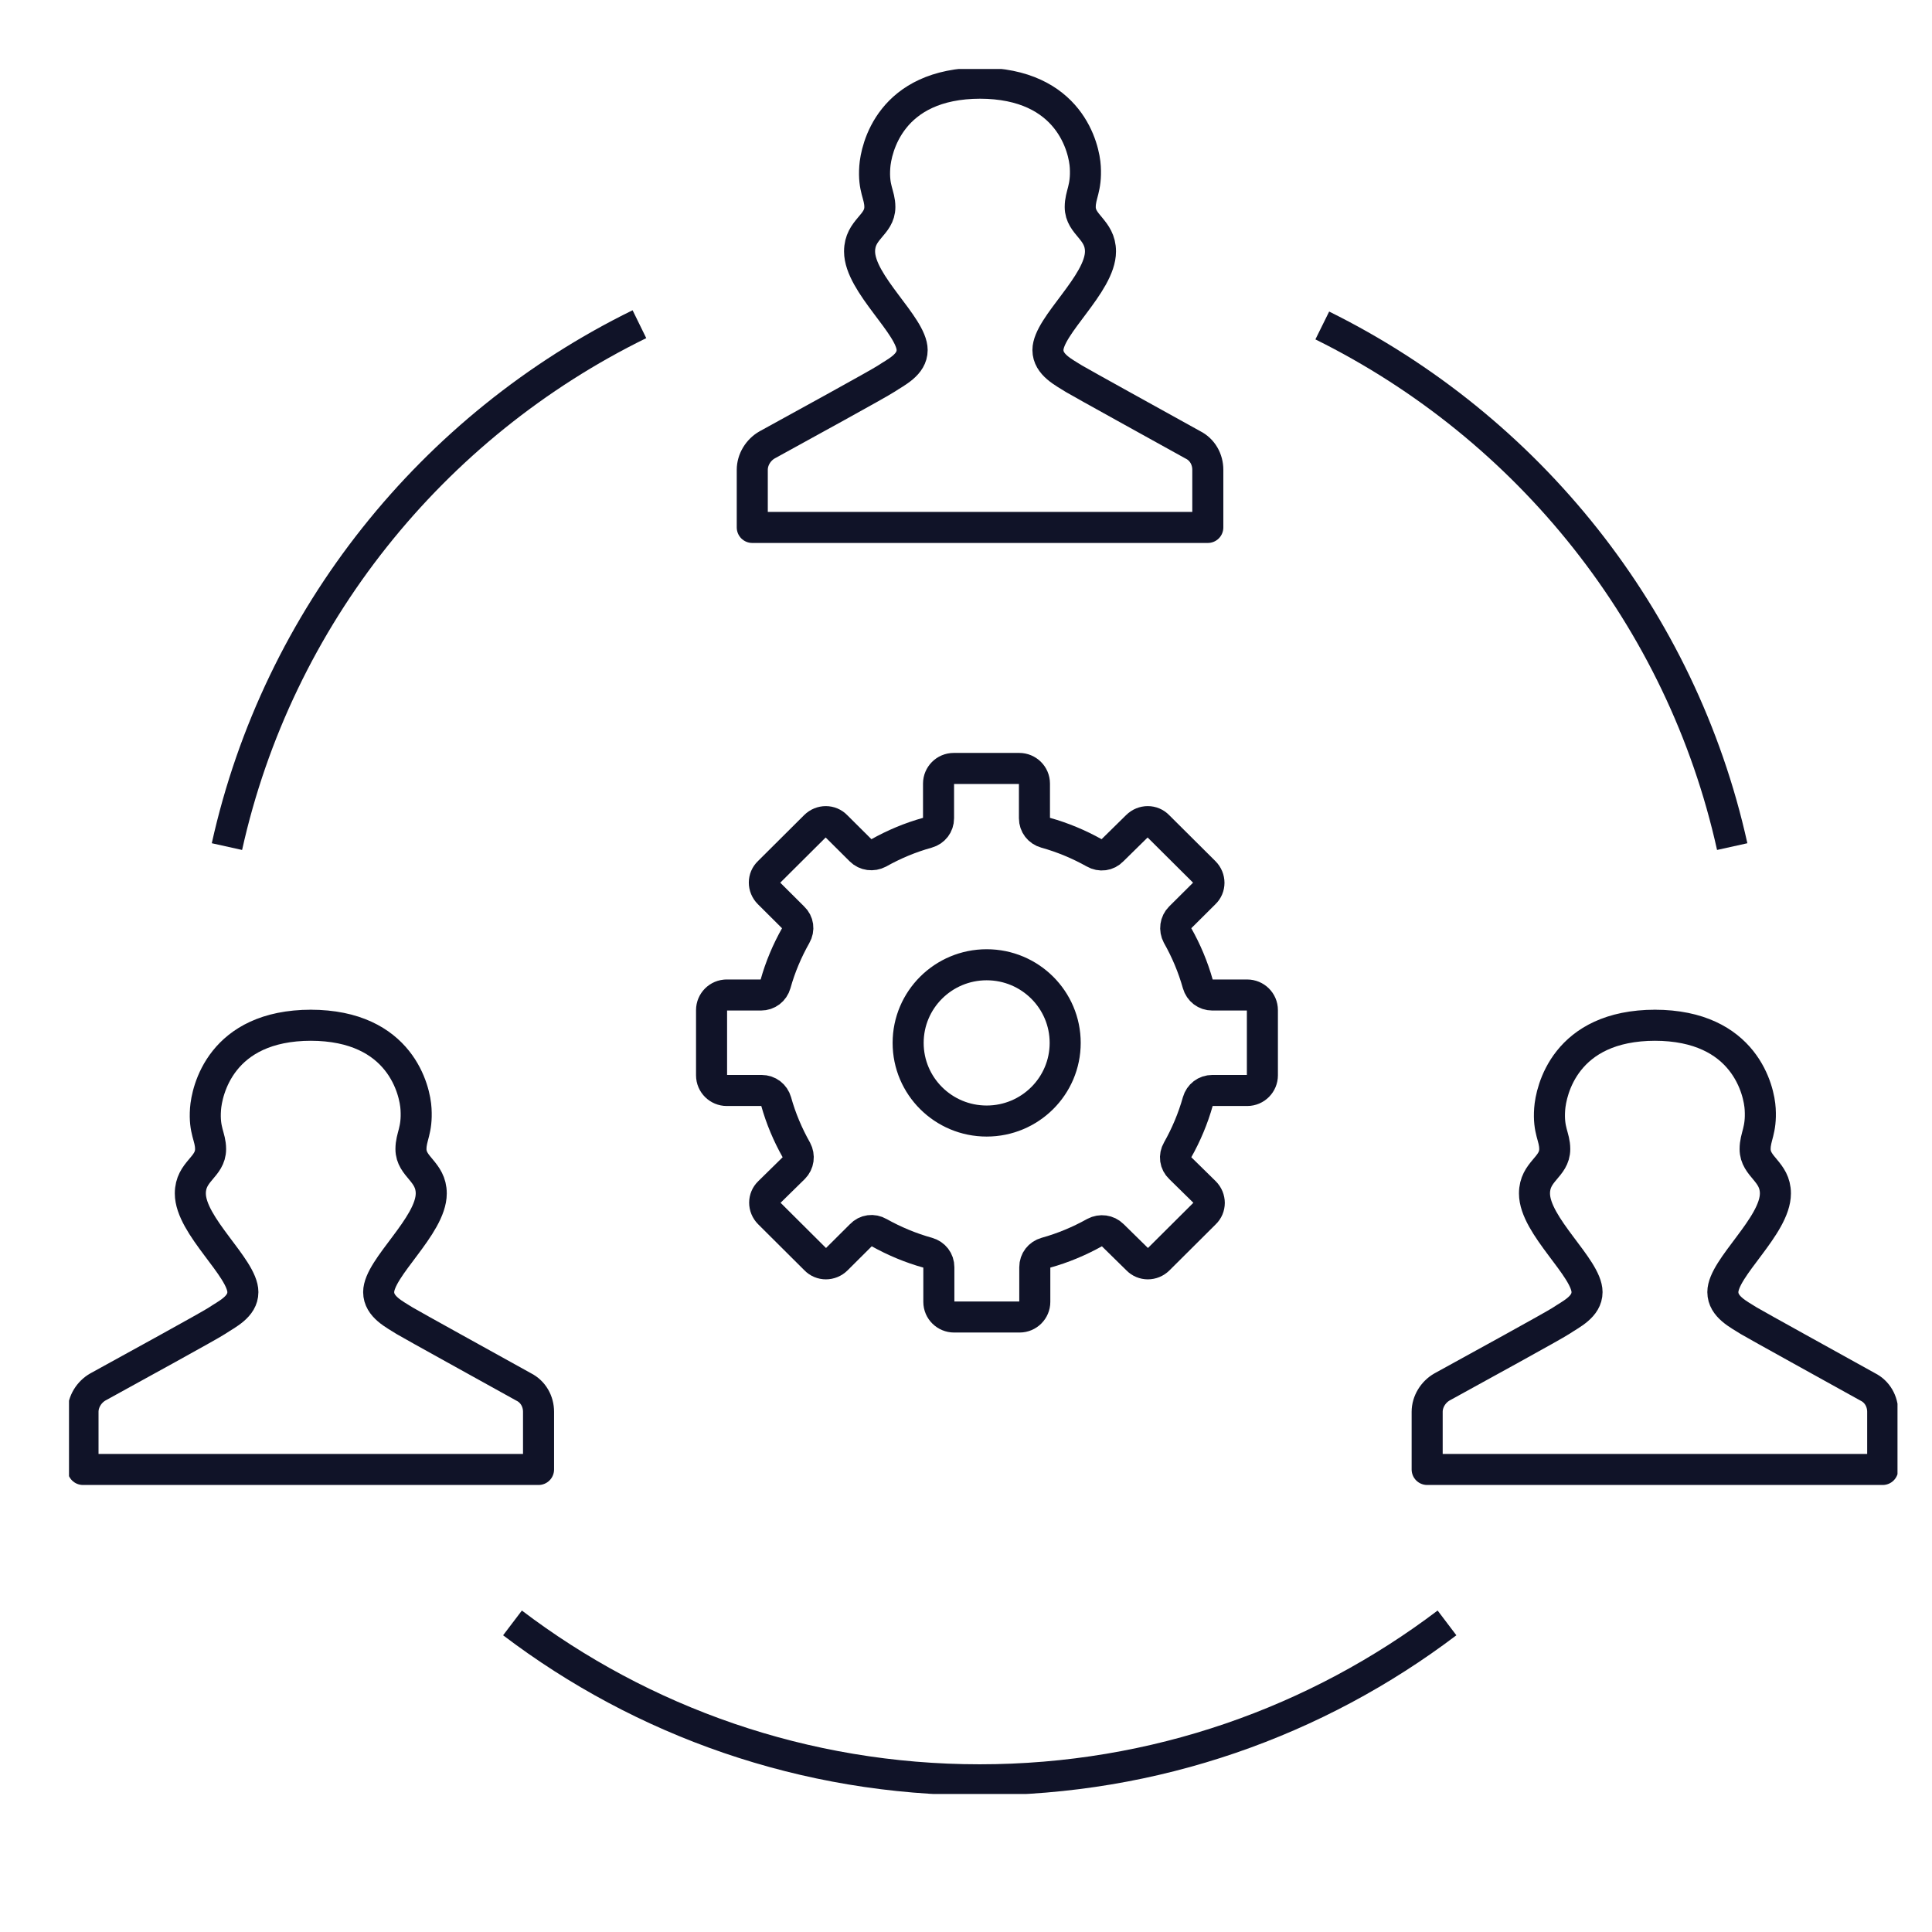
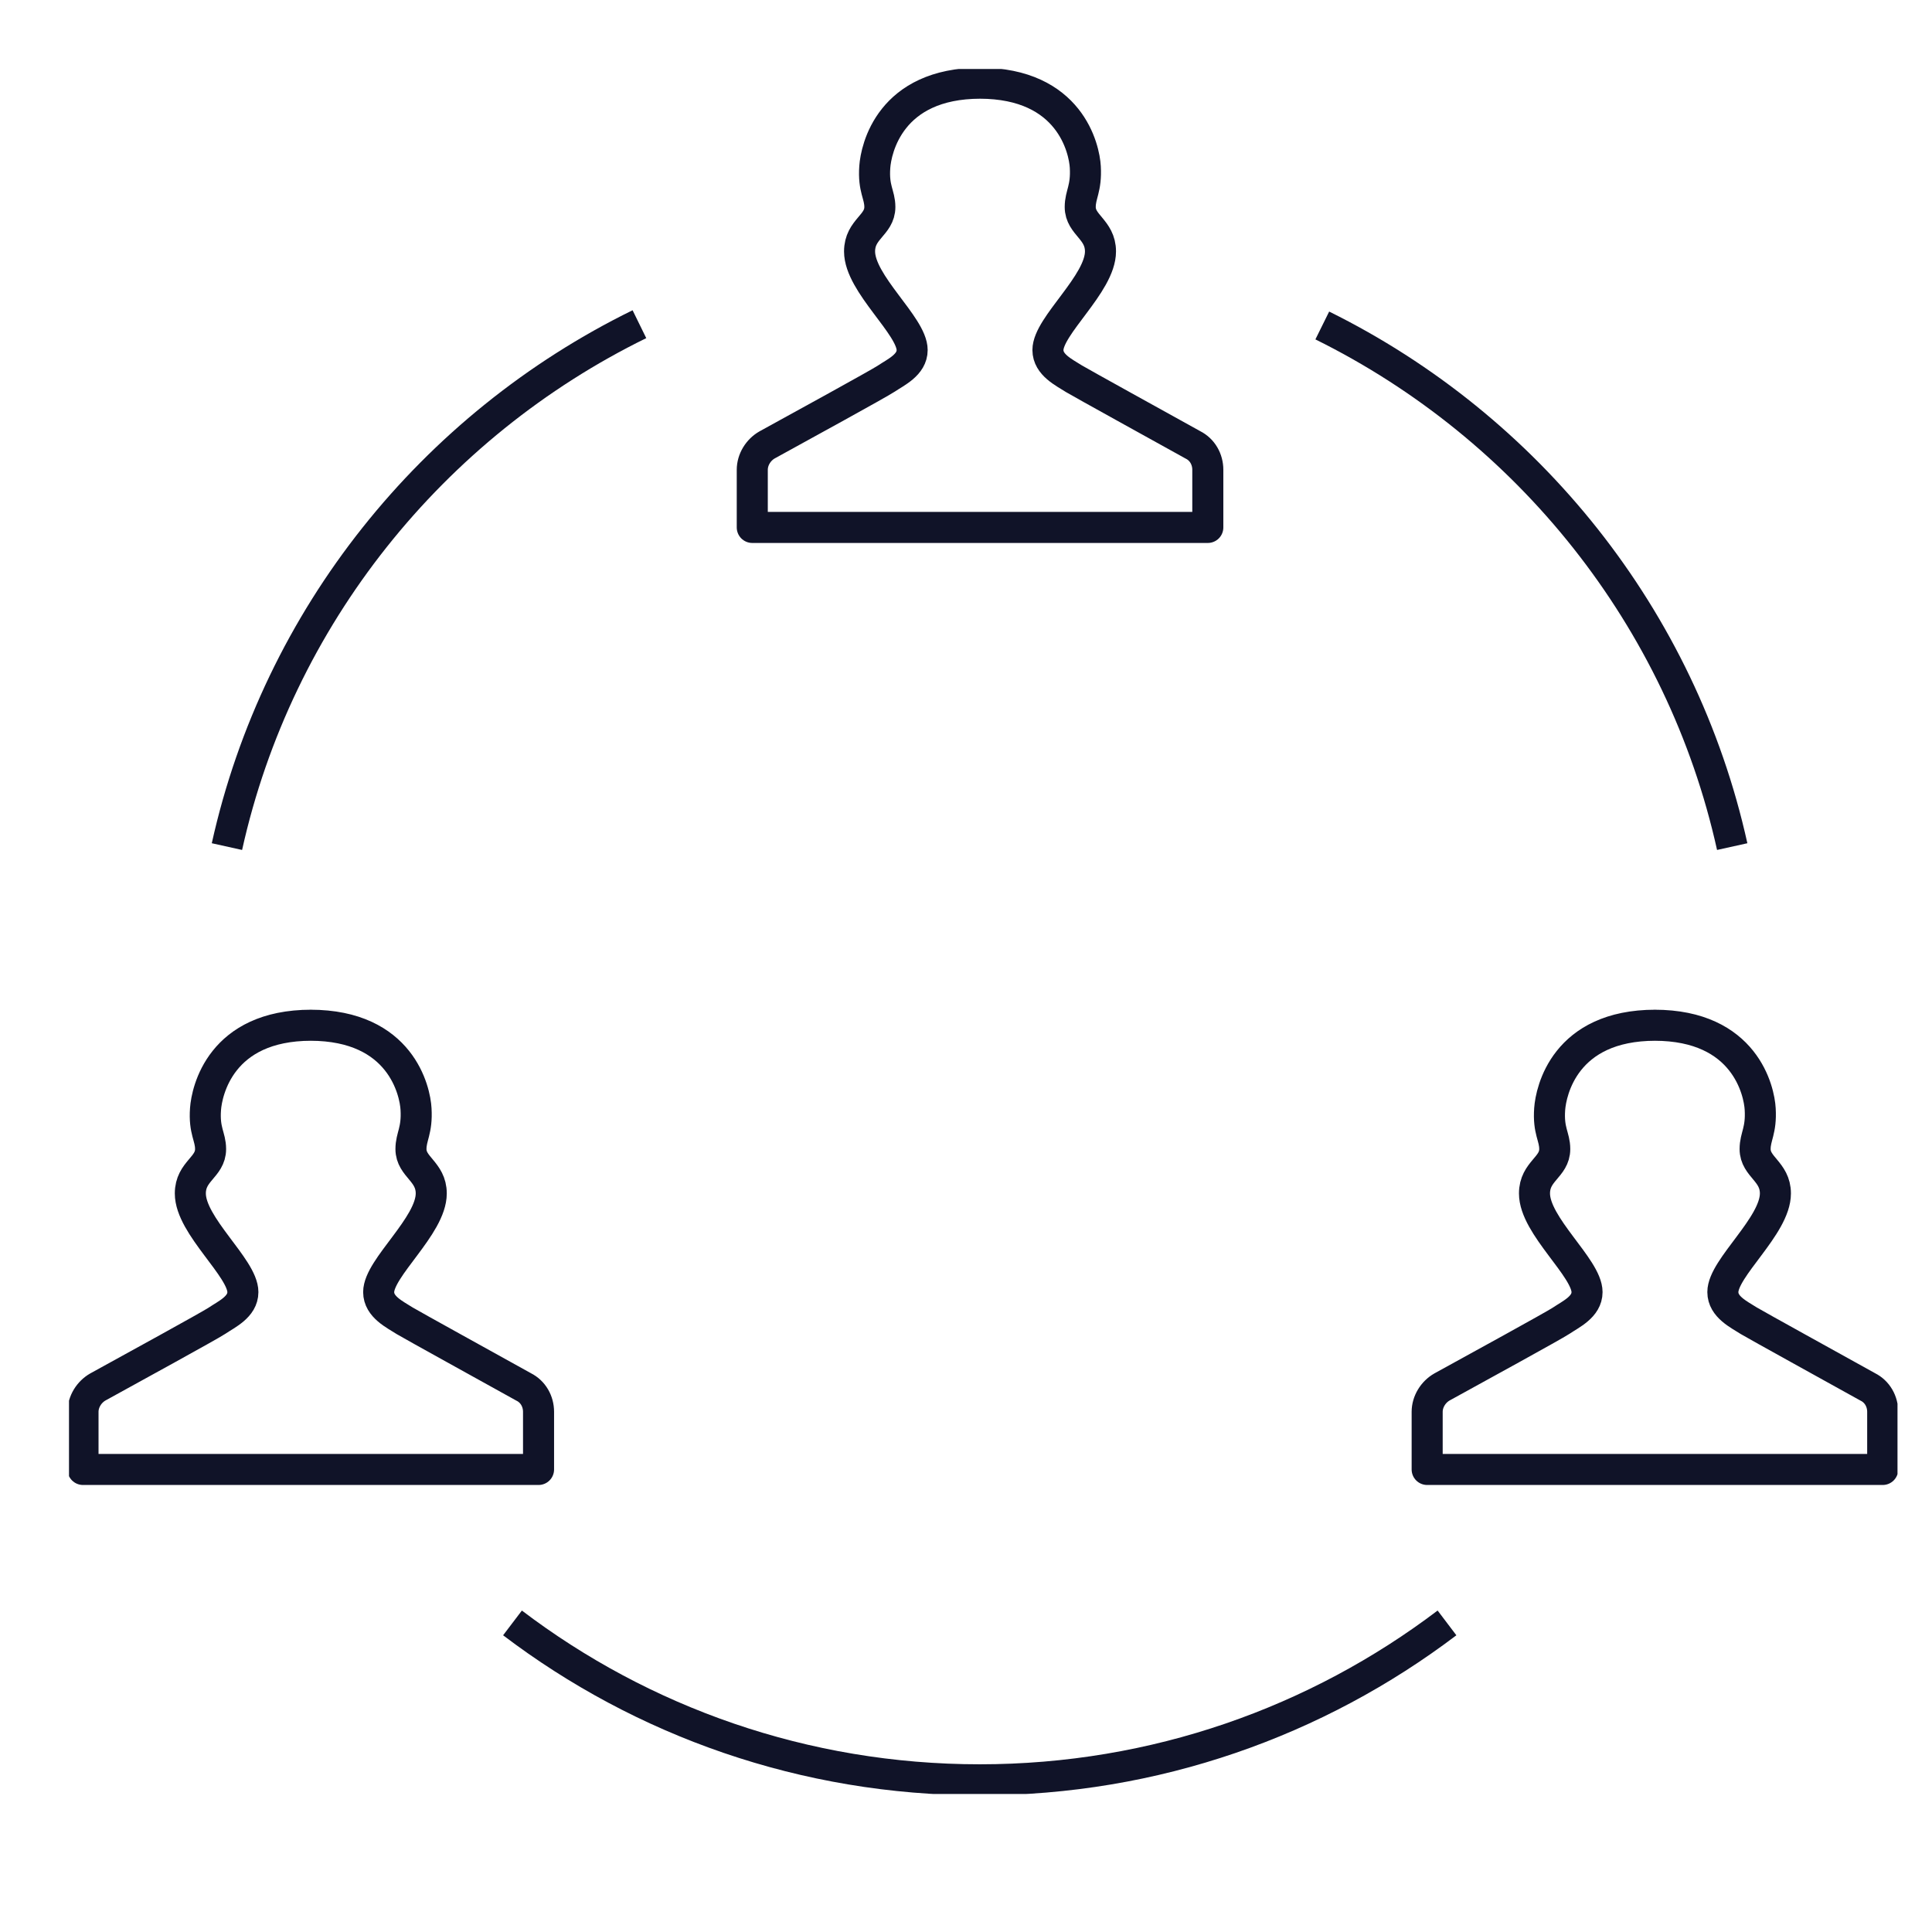
<svg xmlns="http://www.w3.org/2000/svg" width="56" height="56" viewBox="0 0 56 56" fill="none">
  <g clip-path="url(#clip0_4245_39873)">
    <path d="M14.855 47.041C18.608 49.891 23.306 51.589 28.398 51.589C33.491 51.589 38.18 49.891 41.942 47.041M50.209 24.539C48.741 17.909 44.291 12.384 38.327 9.434M18.534 9.397C12.533 12.338 8.055 17.881 6.578 24.539" stroke="#101328" stroke-width="0.9" stroke-linejoin="round" />
-     <path fill-rule="evenodd" clip-rule="evenodd" d="M21.047 28.841H22.056C22.258 28.841 22.424 28.713 22.479 28.521C22.616 28.028 22.818 27.553 23.066 27.115C23.167 26.941 23.139 26.731 22.992 26.594L22.286 25.891C22.111 25.717 22.111 25.443 22.286 25.279L23.625 23.946C23.8 23.772 24.075 23.772 24.24 23.946L24.947 24.649C25.084 24.786 25.296 24.813 25.47 24.722C25.91 24.475 26.387 24.274 26.883 24.137C27.076 24.083 27.204 23.918 27.204 23.717V22.713C27.204 22.475 27.397 22.274 27.645 22.274H29.544C29.782 22.274 29.984 22.466 29.984 22.713V23.717C29.984 23.918 30.113 24.083 30.306 24.137C30.801 24.274 31.278 24.475 31.719 24.722C31.893 24.822 32.104 24.795 32.242 24.649L32.957 23.946C33.132 23.772 33.407 23.772 33.572 23.946L34.912 25.279C35.086 25.453 35.086 25.727 34.912 25.891L34.205 26.594C34.068 26.731 34.04 26.941 34.132 27.115C34.38 27.553 34.581 28.028 34.719 28.521C34.774 28.713 34.939 28.841 35.141 28.841H36.151C36.389 28.841 36.591 29.032 36.591 29.279V31.169C36.591 31.407 36.398 31.608 36.151 31.608H35.141C34.939 31.608 34.774 31.736 34.719 31.927C34.581 32.42 34.38 32.895 34.132 33.334C34.031 33.507 34.059 33.717 34.205 33.854L34.921 34.557C35.095 34.731 35.095 35.005 34.921 35.169L33.581 36.503C33.407 36.676 33.132 36.676 32.967 36.503L32.251 35.8C32.113 35.663 31.902 35.635 31.728 35.727C31.287 35.973 30.81 36.174 30.315 36.311C30.122 36.366 29.994 36.53 29.994 36.731V37.736C29.994 37.973 29.801 38.174 29.553 38.174H27.654C27.415 38.174 27.213 37.982 27.213 37.736V36.731C27.213 36.53 27.085 36.366 26.892 36.311C26.397 36.174 25.919 35.973 25.479 35.727C25.305 35.626 25.094 35.653 24.956 35.8L24.25 36.503C24.075 36.676 23.8 36.676 23.635 36.503L22.295 35.169C22.121 34.996 22.121 34.722 22.295 34.557L23.011 33.854C23.148 33.717 23.176 33.507 23.084 33.334C22.836 32.895 22.634 32.42 22.497 31.927C22.442 31.736 22.277 31.608 22.075 31.608H21.065C20.827 31.608 20.625 31.416 20.625 31.169V29.279C20.625 29.041 20.818 28.841 21.065 28.841H21.047ZM28.599 27.964C29.856 27.964 30.875 28.978 30.875 30.229C30.875 31.48 29.856 32.494 28.599 32.494C27.342 32.494 26.323 31.48 26.323 30.229C26.323 28.978 27.342 27.964 28.599 27.964Z" stroke="#101328" stroke-width="0.9" stroke-linejoin="round" />
    <path d="M47.983 29.717C45.349 29.717 44.955 31.635 44.918 32.146C44.872 32.785 45.065 32.941 45.065 33.306C45.065 33.836 44.478 33.945 44.478 34.593C44.478 35.534 46.001 36.749 46.001 37.452C46.001 37.881 45.533 38.091 45.249 38.283C45.028 38.429 42.762 39.671 41.798 40.201C41.541 40.347 41.367 40.63 41.367 40.922V42.593H54.571V40.922C54.571 40.621 54.415 40.338 54.14 40.201C53.186 39.671 50.919 38.42 50.69 38.283C50.405 38.1 49.938 37.881 49.938 37.452C49.938 36.749 51.461 35.534 51.461 34.593C51.461 33.954 50.873 33.826 50.873 33.306C50.873 32.941 51.057 32.776 51.02 32.146C50.993 31.635 50.589 29.717 47.956 29.717H47.983Z" stroke="#101328" stroke-width="0.9" stroke-linejoin="round" />
    <path d="M28.421 2.411C25.787 2.411 25.392 4.329 25.356 4.84C25.31 5.48 25.503 5.635 25.503 6C25.503 6.53 24.915 6.639 24.915 7.288C24.915 8.228 26.439 9.443 26.439 10.146C26.439 10.575 25.971 10.786 25.686 10.977C25.466 11.123 23.199 12.366 22.236 12.895C21.979 13.041 21.805 13.324 21.805 13.617V15.288H35.009V13.617C35.009 13.315 34.853 13.032 34.578 12.895C33.623 12.366 31.357 11.114 31.127 10.977C30.843 10.795 30.375 10.575 30.375 10.146C30.375 9.443 31.898 8.228 31.898 7.288C31.898 6.649 31.311 6.521 31.311 6C31.311 5.635 31.494 5.47 31.458 4.84C31.43 4.329 31.026 2.411 28.393 2.411H28.421Z" stroke="#101328" stroke-width="0.9" stroke-linejoin="round" />
    <path d="M9.022 29.717C6.389 29.717 5.994 31.635 5.957 32.146C5.911 32.785 6.104 32.941 6.104 33.306C6.104 33.836 5.517 33.945 5.517 34.593C5.517 35.534 7.04 36.749 7.04 37.452C7.04 37.881 6.572 38.091 6.288 38.283C6.067 38.429 3.801 39.671 2.838 40.201C2.581 40.347 2.406 40.63 2.406 40.922V42.593H15.61V40.922C15.61 40.621 15.454 40.338 15.179 40.201C14.225 39.671 11.958 38.42 11.729 38.283C11.444 38.1 10.976 37.881 10.976 37.452C10.976 36.749 12.5 35.534 12.5 34.593C12.5 33.954 11.912 33.826 11.912 33.306C11.912 32.941 12.096 32.776 12.059 32.146C12.032 31.635 11.628 29.717 8.995 29.717H9.022Z" stroke="#101328" stroke-width="0.9" stroke-linejoin="round" />
  </g>
  <defs>
    <clipPath id="clip0_4245_39873">
      <rect width="53" height="50" fill="white" transform="translate(2 2)" />
    </clipPath>
  </defs>
</svg>